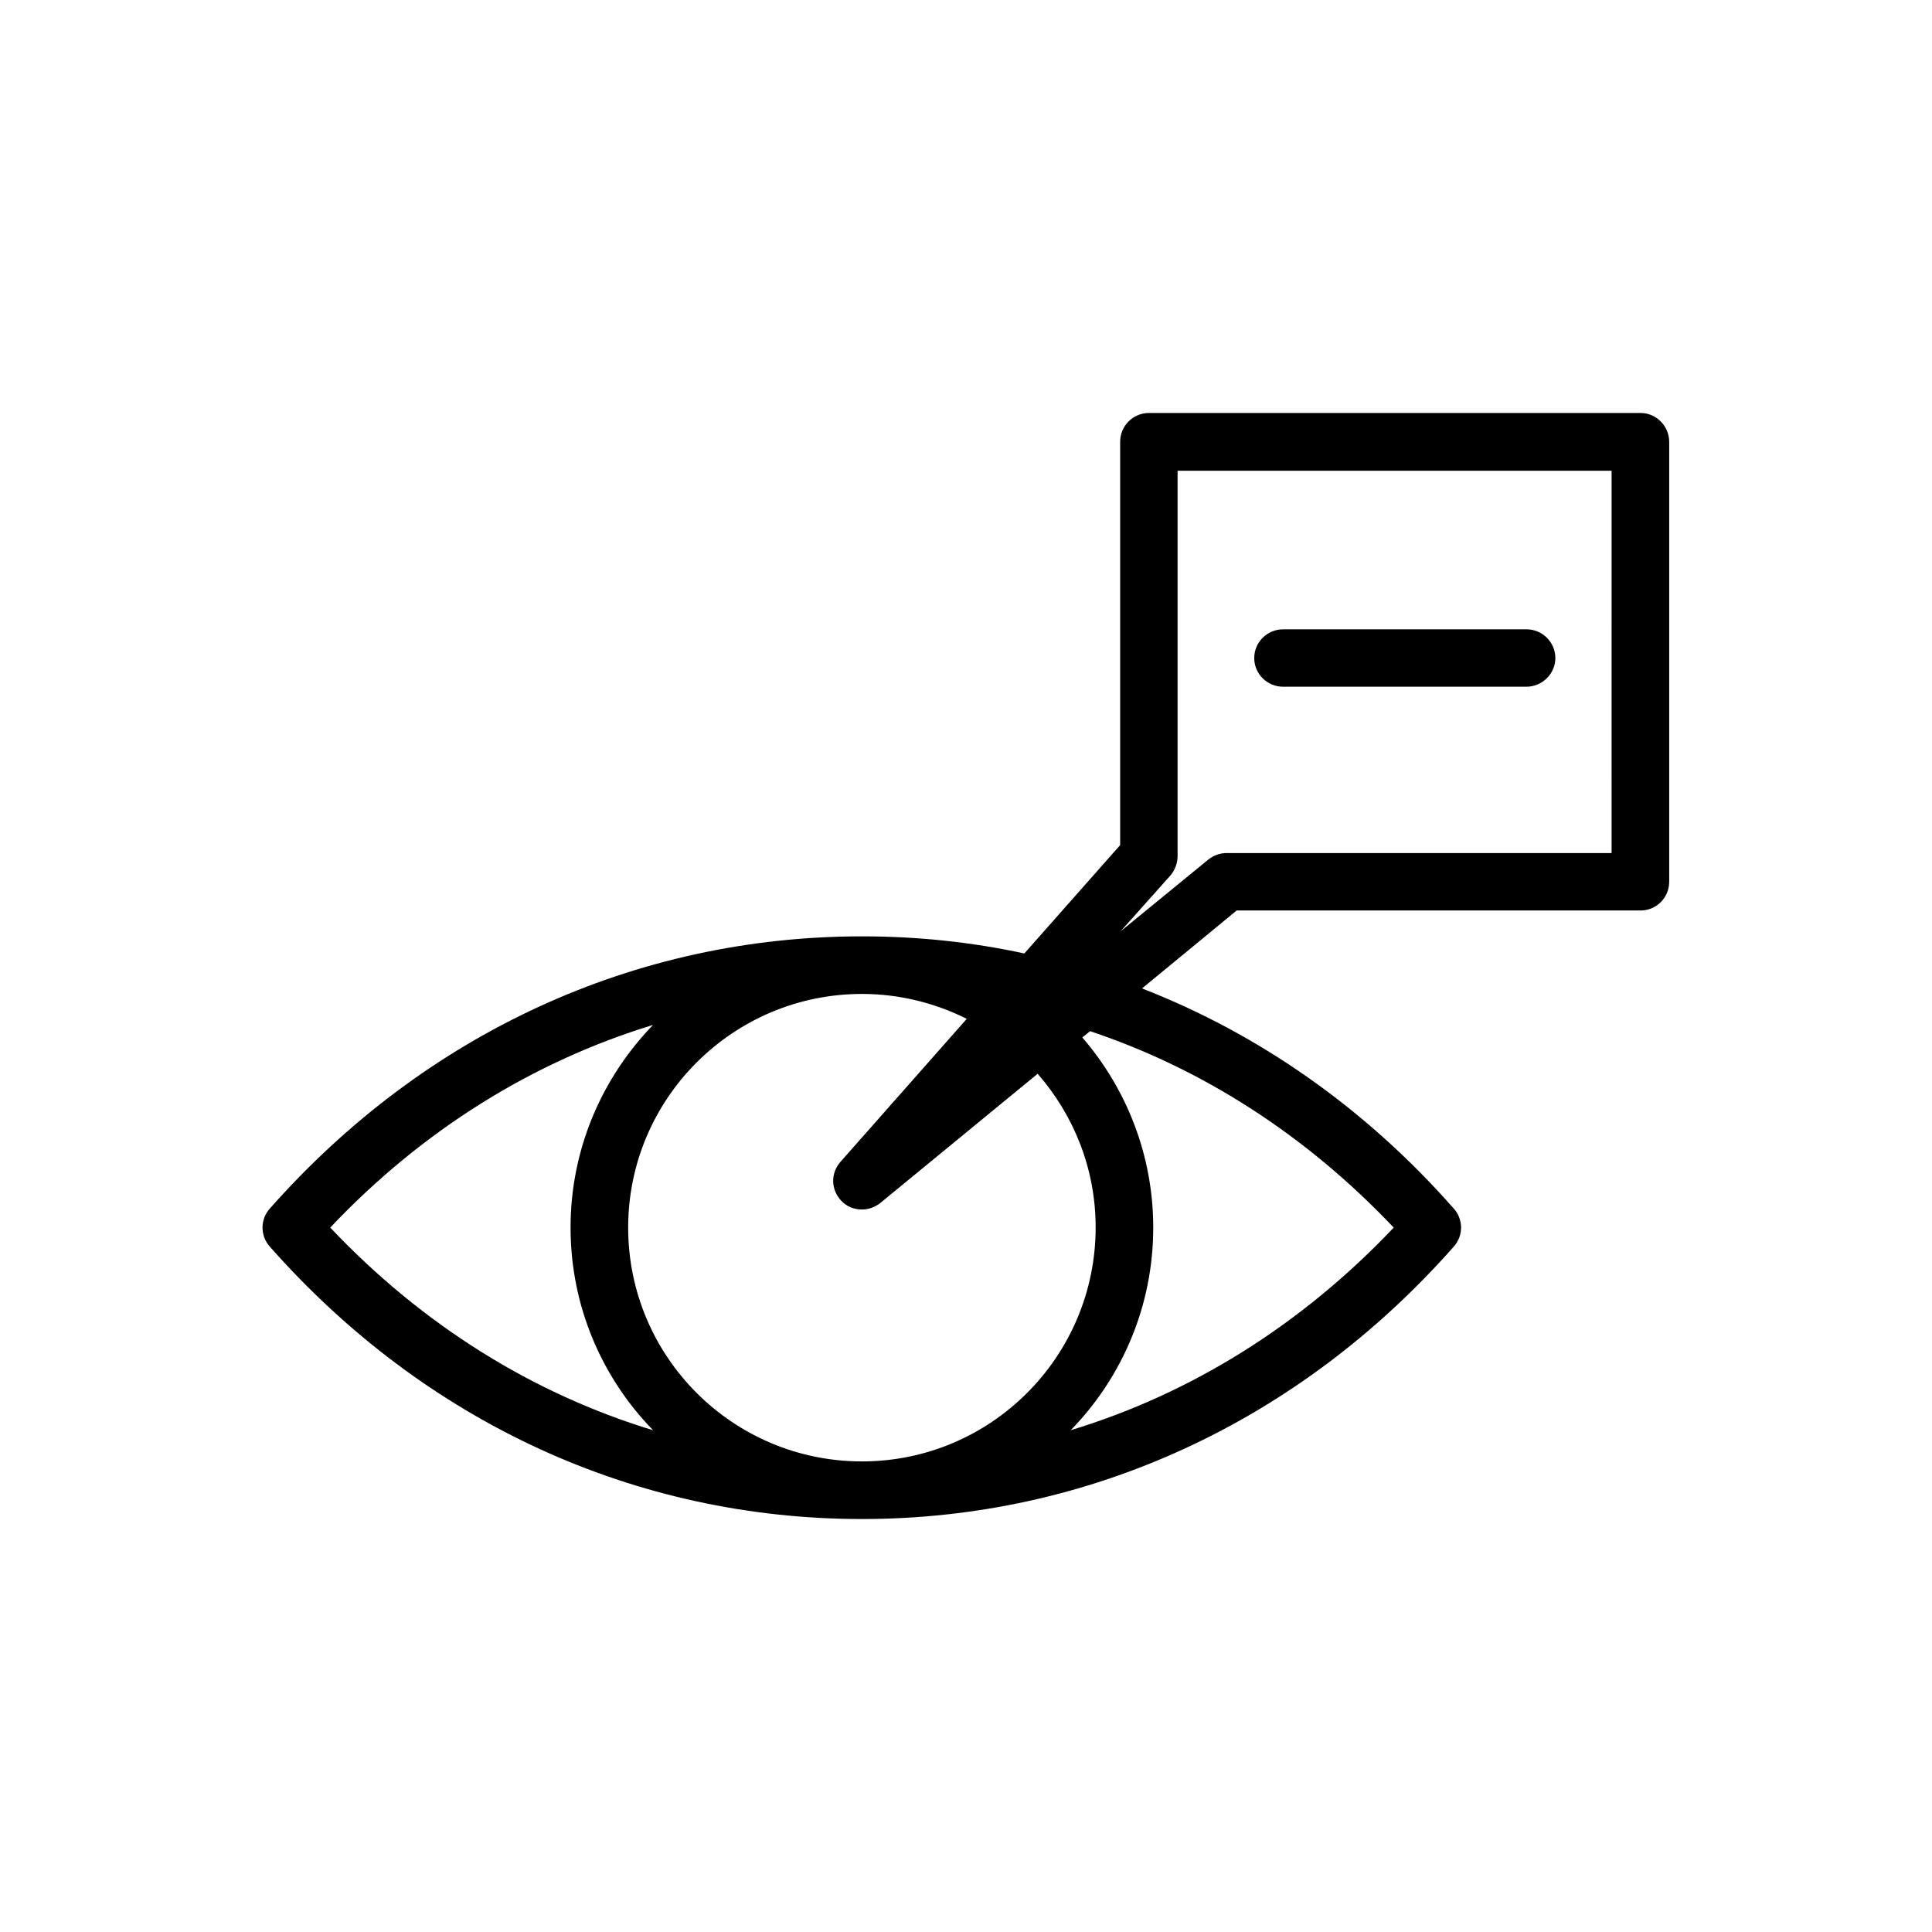
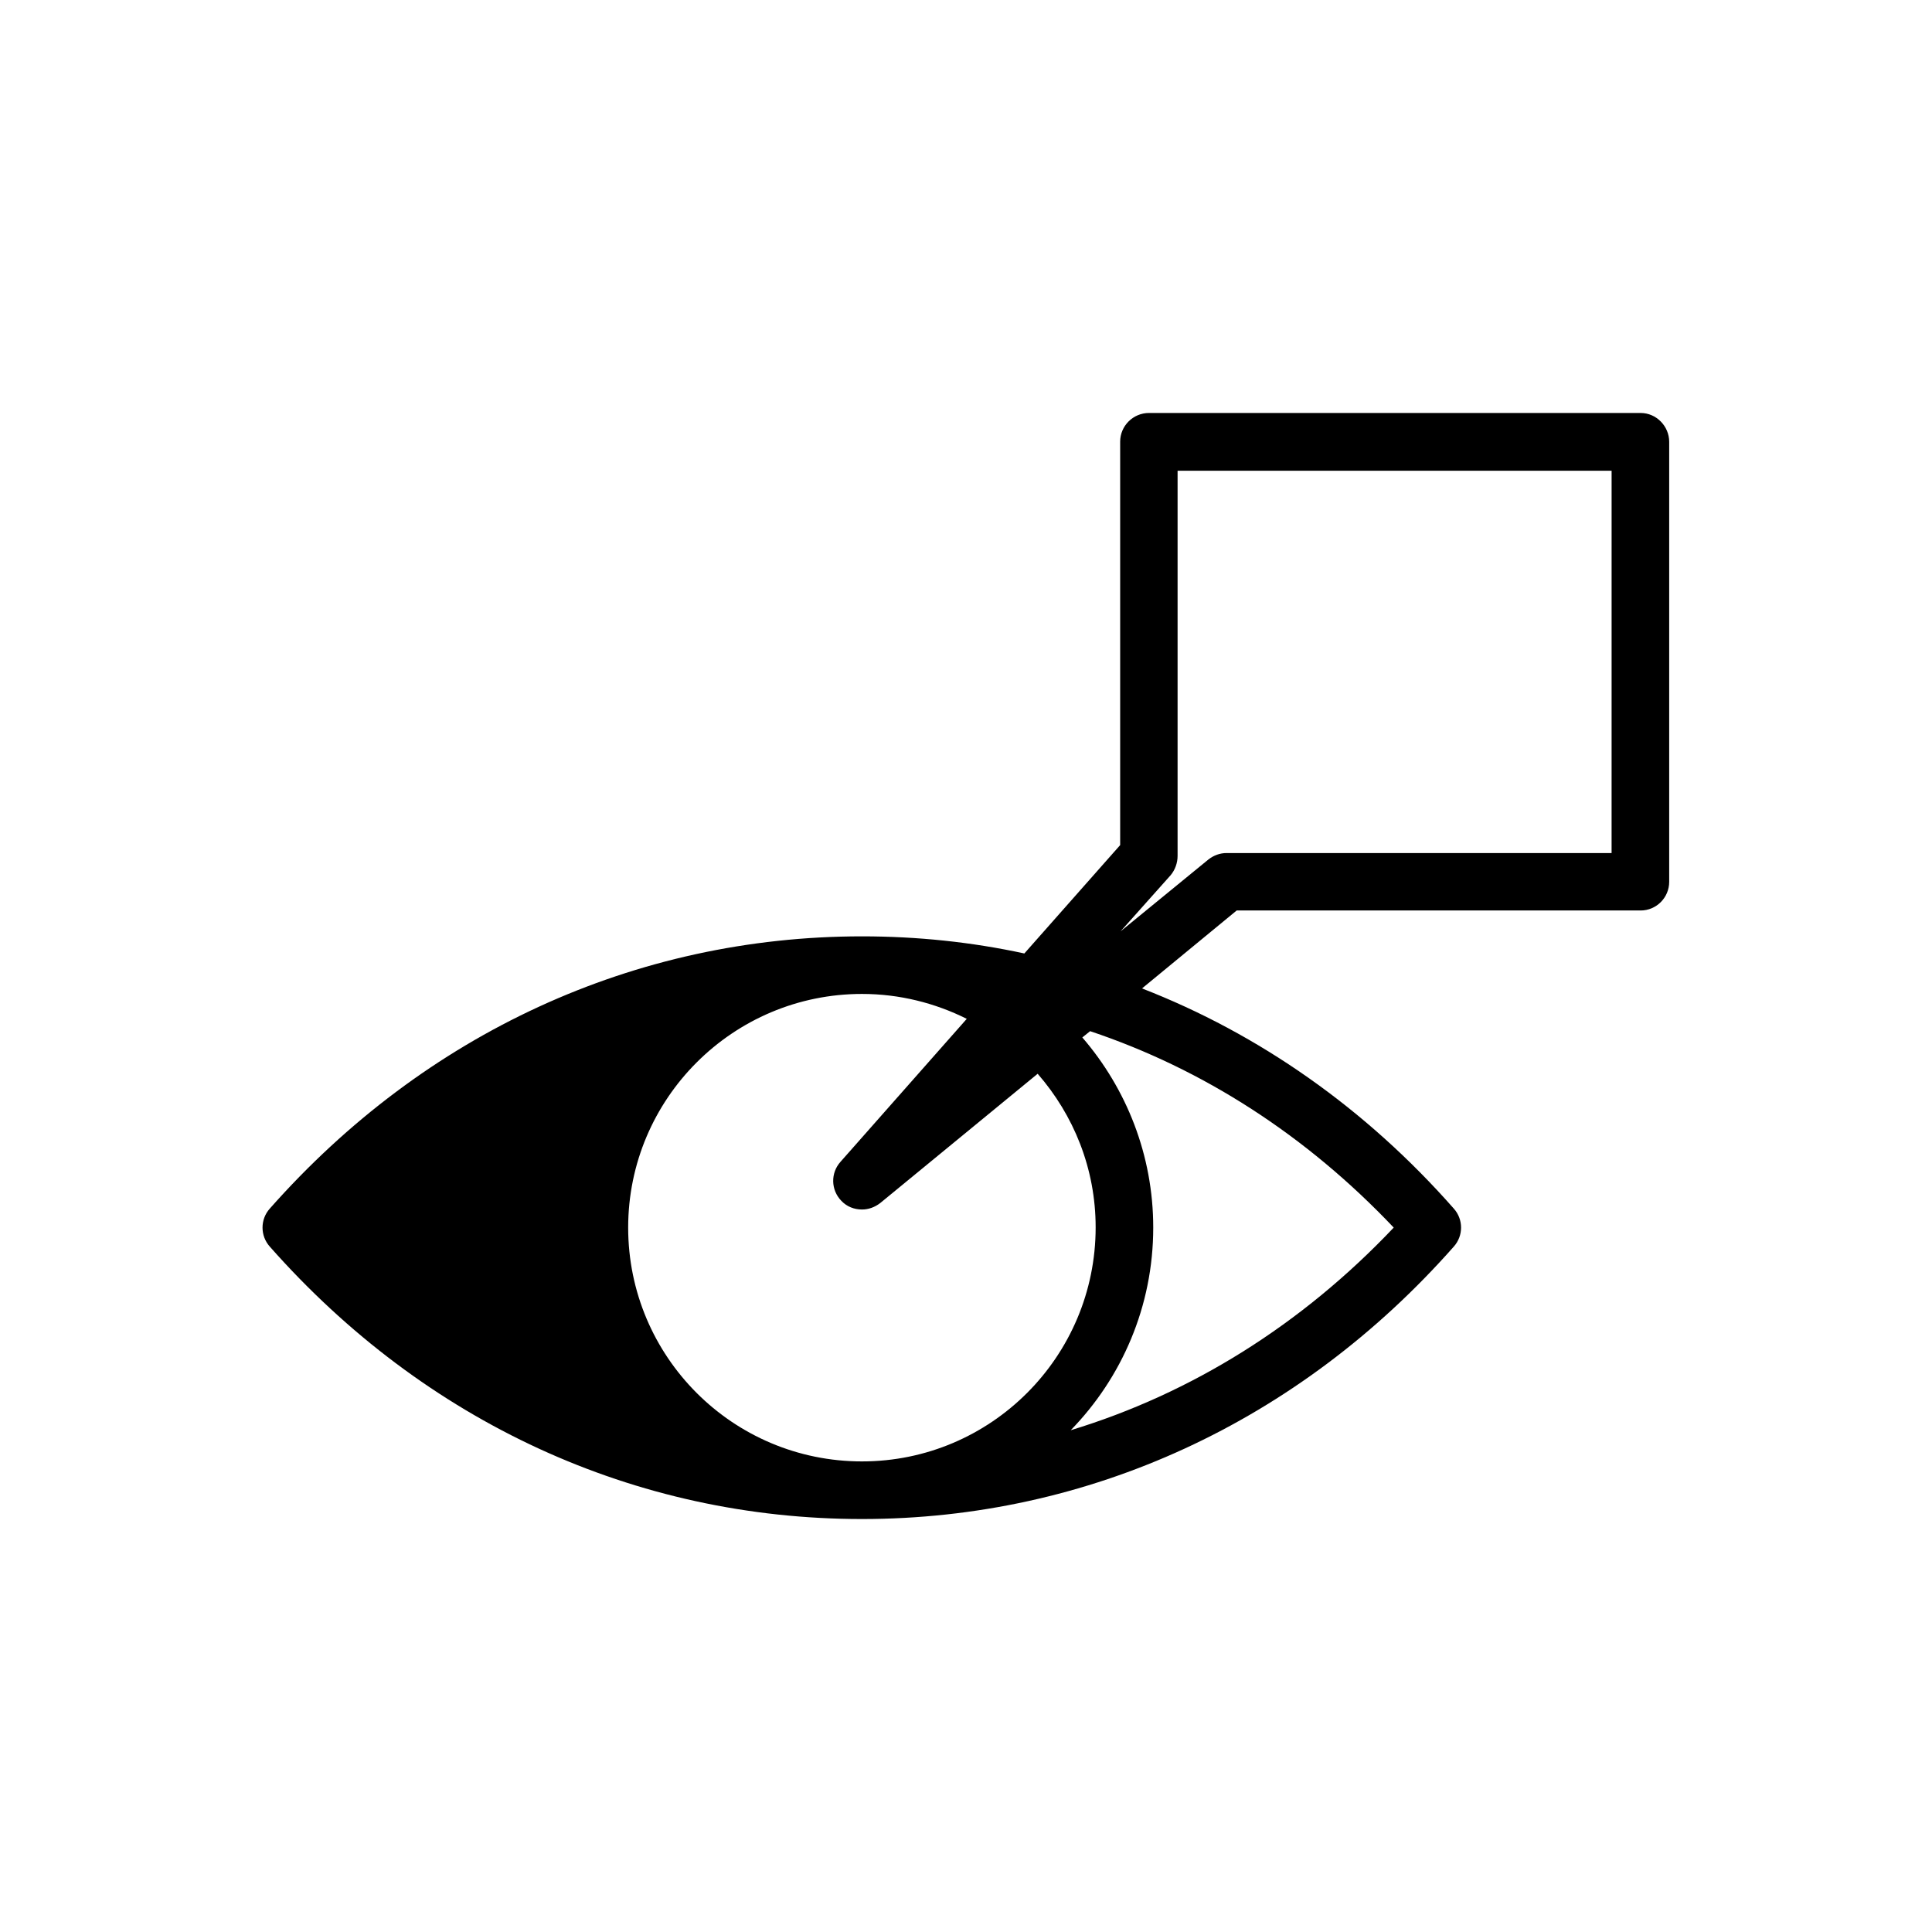
<svg xmlns="http://www.w3.org/2000/svg" fill="#000000" width="800px" height="800px" version="1.1" viewBox="144 144 512 512">
  <g>
-     <path d="m484.04 325.99h64.438c4.231 0 7.707-3.426 7.707-7.606 0-4.18-3.426-7.609-7.656-7.609h-64.488c-4.231 0-7.656 3.426-7.656 7.609-0.004 4.18 3.422 7.606 7.656 7.606z" />
-     <path d="m578.8 253.44h-130.29c-4.231 0-7.656 3.426-7.656 7.609v106.91l-25.391 28.719c-13.957-3.023-28.363-4.535-43.023-4.535-60.105 0-115.82 25.645-156.94 72.145-2.57 2.871-2.57 7.203 0 10.078 41.105 46.547 96.828 72.191 156.93 72.191 59.902 0 115.73-25.645 156.84-72.195 2.57-2.871 2.57-7.203 0-10.078-23.379-26.551-51.641-46.301-82.625-58.34l25.09-20.656h107.06c4.133 0 7.559-3.375 7.559-7.609v-116.58c0-4.18-3.426-7.656-7.559-7.656zm-206.36 277.85c-34.258 0-61.969-27.762-61.969-61.969 0-34.16 27.762-61.918 61.969-61.918 9.926 0 19.398 2.418 27.762 6.602l-33.457 37.883c-2.668 2.973-2.57 7.457 0.203 10.328 1.461 1.562 3.426 2.316 5.492 2.316 1.664 0 3.324-0.555 4.836-1.715l41.715-34.258c9.523 10.934 15.367 25.09 15.367 40.707 0 34.262-27.762 62.023-61.918 62.023zm-140.92-61.969c24.336-25.746 53.555-43.934 85.547-53.707-13.5 13.953-21.863 32.848-21.863 53.707 0 20.906 8.363 39.852 21.867 53.707-31.996-9.727-61.215-27.965-85.551-53.707zm281.83 0c-24.383 25.742-53.605 43.98-85.598 53.703 13.504-13.855 21.867-32.797 21.867-53.707 0-19.195-7.106-36.828-18.793-50.383l2.066-1.664c29.977 10.031 57.332 27.664 80.457 52.051zm57.738-99.254h-102.02c-1.762 0-3.426 0.605-4.836 1.715l-23.277 19.043 13.301-14.914c1.16-1.41 1.816-3.223 1.816-5.086v-102.07h115.02z" />
+     <path d="m578.8 253.44h-130.29c-4.231 0-7.656 3.426-7.656 7.609v106.91l-25.391 28.719c-13.957-3.023-28.363-4.535-43.023-4.535-60.105 0-115.82 25.645-156.94 72.145-2.57 2.871-2.57 7.203 0 10.078 41.105 46.547 96.828 72.191 156.93 72.191 59.902 0 115.73-25.645 156.84-72.195 2.57-2.871 2.57-7.203 0-10.078-23.379-26.551-51.641-46.301-82.625-58.34l25.09-20.656h107.06c4.133 0 7.559-3.375 7.559-7.609v-116.58c0-4.18-3.426-7.656-7.559-7.656zm-206.36 277.85c-34.258 0-61.969-27.762-61.969-61.969 0-34.16 27.762-61.918 61.969-61.918 9.926 0 19.398 2.418 27.762 6.602l-33.457 37.883c-2.668 2.973-2.57 7.457 0.203 10.328 1.461 1.562 3.426 2.316 5.492 2.316 1.664 0 3.324-0.555 4.836-1.715l41.715-34.258c9.523 10.934 15.367 25.09 15.367 40.707 0 34.262-27.762 62.023-61.918 62.023zm-140.92-61.969zm281.83 0c-24.383 25.742-53.605 43.98-85.598 53.703 13.504-13.855 21.867-32.797 21.867-53.707 0-19.195-7.106-36.828-18.793-50.383l2.066-1.664c29.977 10.031 57.332 27.664 80.457 52.051zm57.738-99.254h-102.02c-1.762 0-3.426 0.605-4.836 1.715l-23.277 19.043 13.301-14.914c1.16-1.41 1.816-3.223 1.816-5.086v-102.07h115.02z" />
  </g>
</svg>